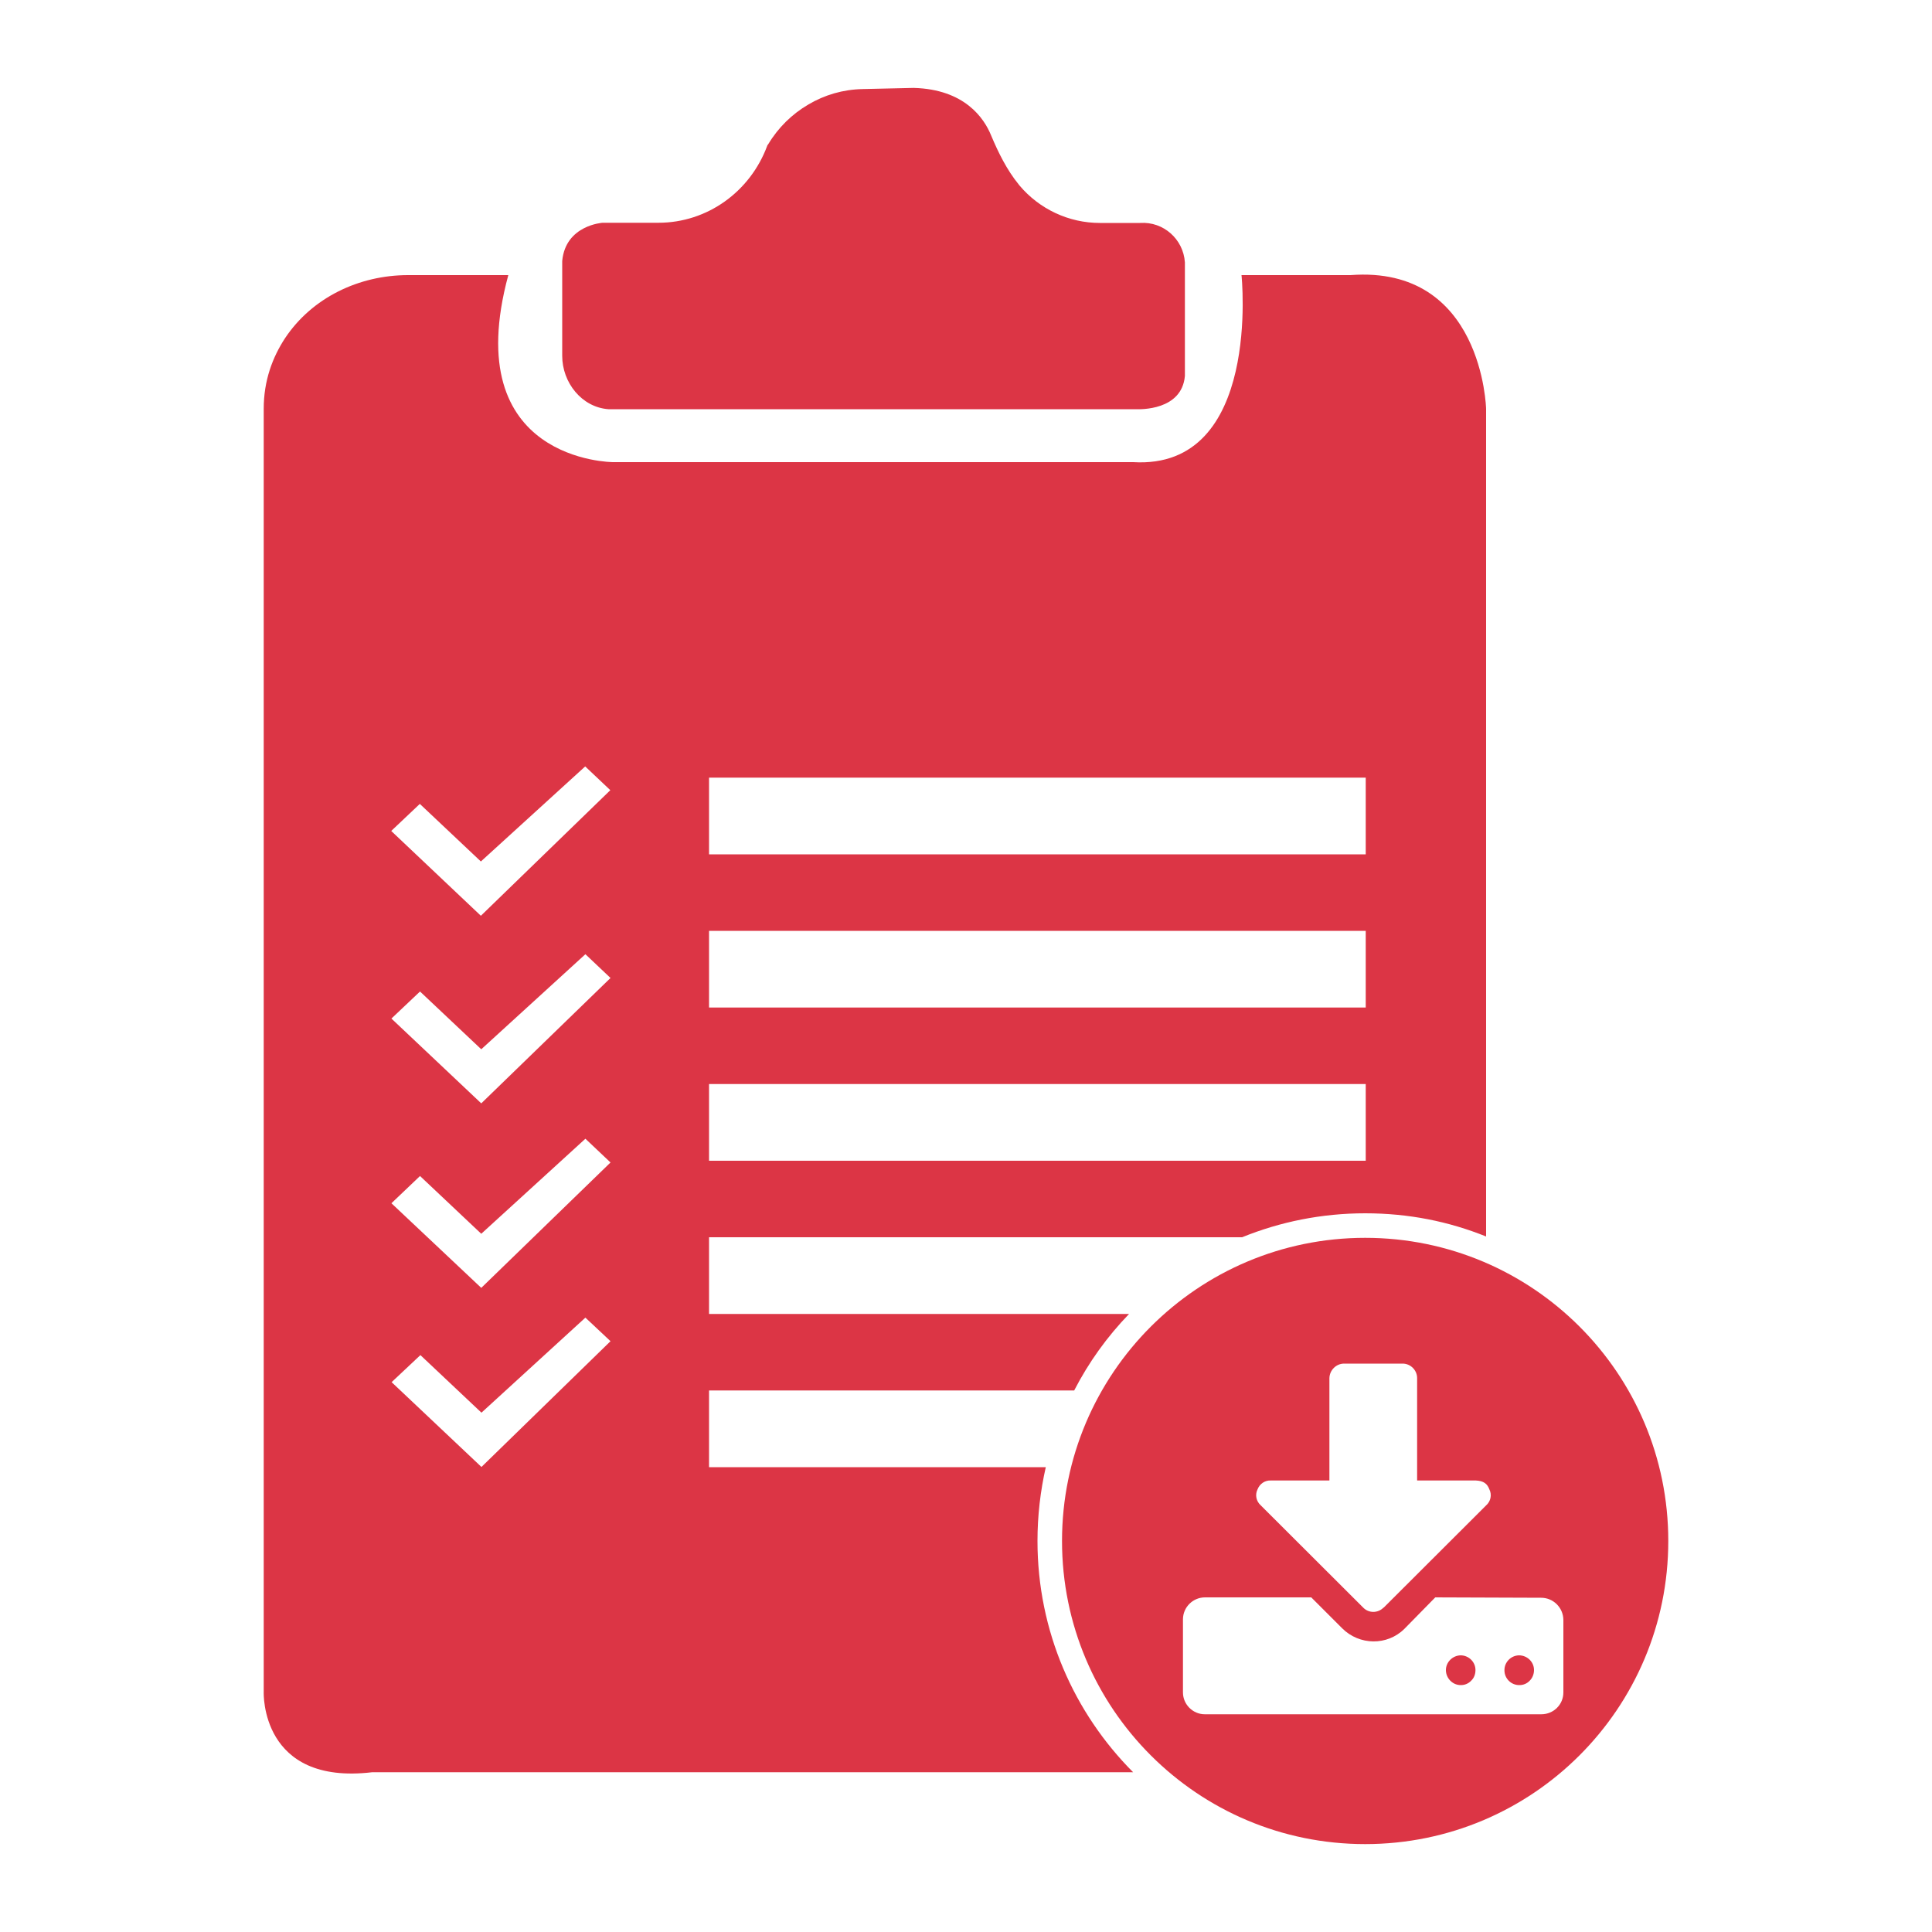
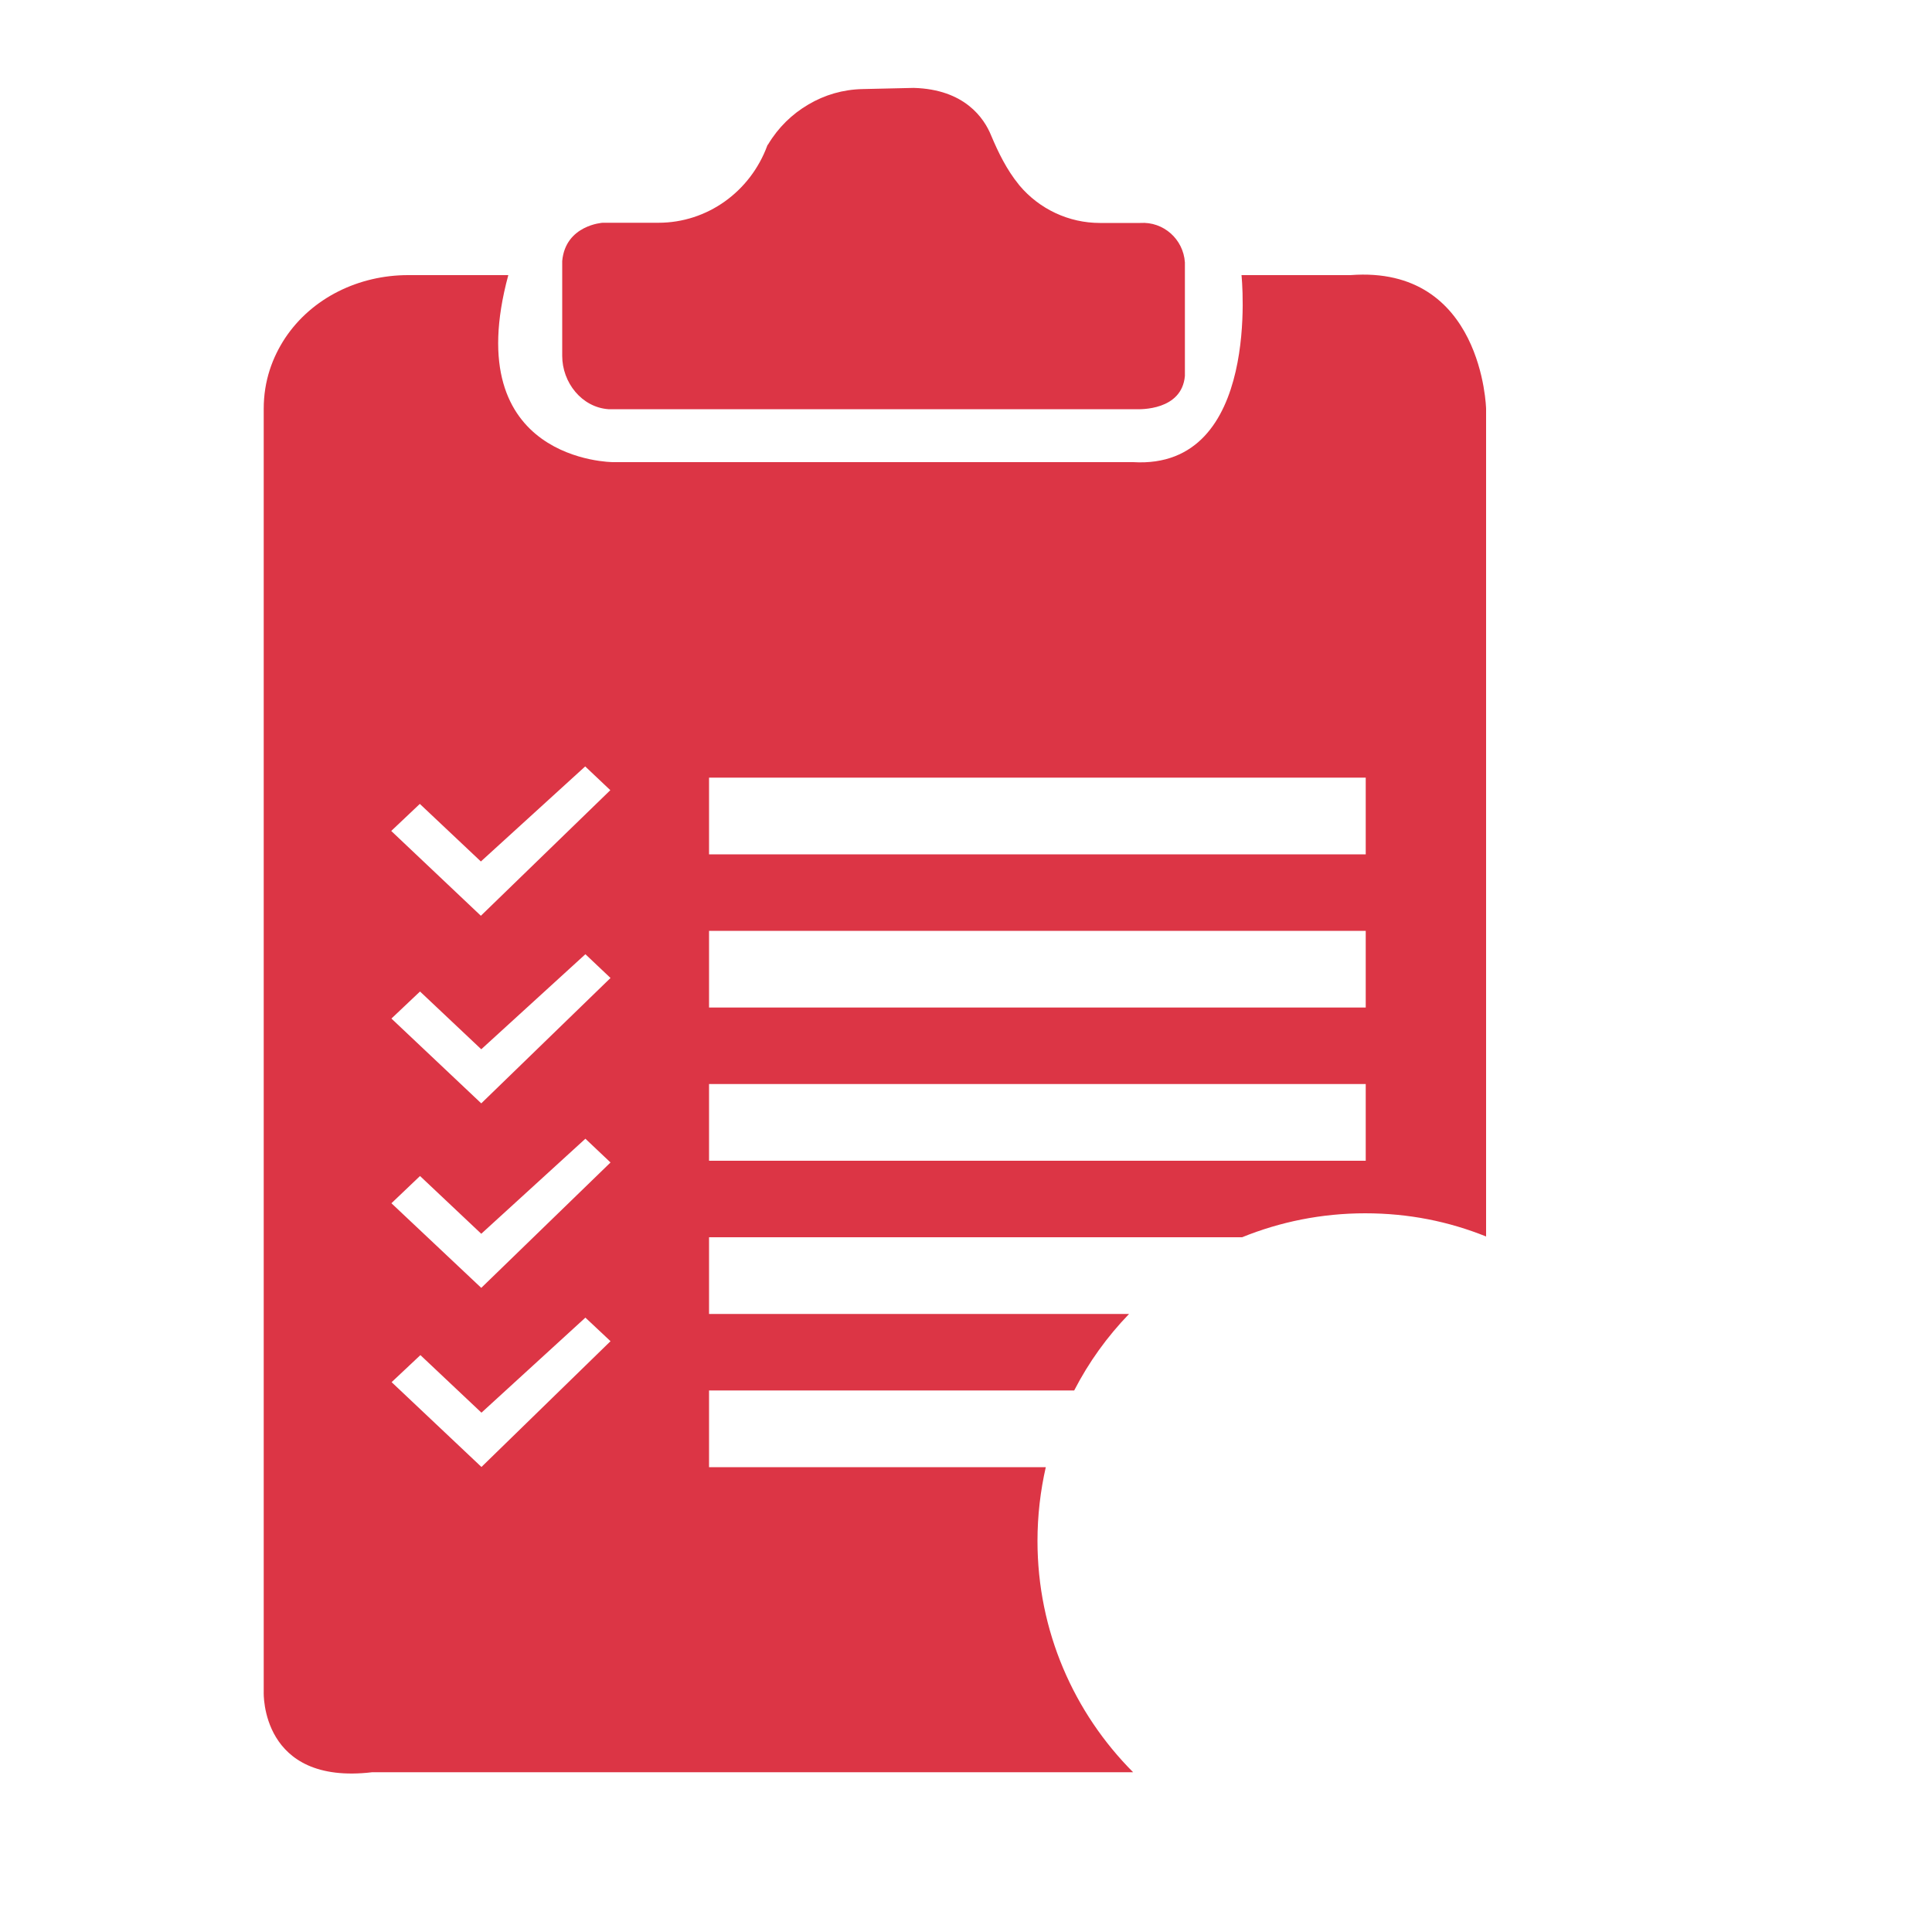
<svg xmlns="http://www.w3.org/2000/svg" id="download-report" viewBox="0 0 100 100">
  <path d="M59.02,11.54h-2.09c-1.6,0-3.13-.71-4.17-1.95l-.03-.04c-.62-.76-1.06-1.66-1.43-2.54-.36-.89-1.37-2.39-4.01-2.46l-2.64.06c-1.01.02-1.97.3-2.81.8-.84.49-1.56,1.19-2.08,2.06-.01.01-.04.04-.05.08-.88,2.37-3.1,3.98-5.63,3.98h-2.89s-1.92.12-2.09,1.98v4.91c0,1.38,1.01,2.66,2.39,2.76h27.29c.24.01,2.39.07,2.55-1.72v-5.88c-.08-1.2-1.11-2.12-2.31-2.04ZM69.9,14.24h-5.64s1.06,10.08-5.61,9.68h-26.92s-8.04-.01-5.42-9.68h-5.19c-2.53,0-4.97,1.16-6.37,3.27-.64.98-1.1,2.18-1.1,3.65v66.43s-.18,4.83,5.62,4.14h39.38c-3.06-3.07-4.95-7.3-4.95-11.97,0-1.31.15-2.59.43-3.82h-17.43v-3.97h18.9c.75-1.46,1.71-2.79,2.84-3.96h-21.74v-3.97h27.59c1.97-.8,4.12-1.24,6.37-1.24s4.32.42,6.26,1.2V21.16s-.17-7.44-7.02-6.92ZM21.73,41.61l3.16,2.98,5.4-4.92,1.3,1.23h0s-6.7,6.5-6.7,6.5l-4.64-4.39,1.48-1.4ZM24.92,75.93l-4.65-4.39,1.49-1.4,3.16,2.98,5.38-4.92,1.3,1.22-6.68,6.51ZM24.91,66.66l-4.65-4.38,1.48-1.41h0s3.17,2.99,3.17,2.99l5.39-4.92,1.3,1.23-6.69,6.49ZM24.91,57.11l-4.65-4.39,1.48-1.4h0s3.17,2.99,3.17,2.99l5.39-4.92,1.3,1.23-6.69,6.49ZM70.69,60.08h-33.99v-3.97h33.99v3.97ZM70.69,52.15h-33.99v-3.97h33.99v3.97ZM70.69,44.22h-33.99v-3.97h33.99v3.97Z" style="fill: #dc3545; fill-rule: evenodd; stroke-width: 0px;" />
-   <path d="M70.66,64.07c-8.66,0-15.69,7.02-15.69,15.69s7.02,15.69,15.69,15.69,15.69-7.02,15.69-15.69-7.02-15.69-15.69-15.69ZM65.09,77.09c.11-.29.39-.48.7-.46h3.02v-5.3c.01-.41.35-.75.76-.75h3.03c.41,0,.75.34.75.75v5.3h3.04c.41.02.59.17.7.46.14.28.07.62-.17.83l-5.3,5.29h-.01c-.3.3-.77.29-1.05,0l-5.3-5.29c-.24-.21-.31-.55-.17-.83ZM80.92,87.6c0,.63-.51,1.13-1.14,1.13h-17.42c-.62,0-1.13-.51-1.13-1.13v-3.8c.01-.62.52-1.12,1.14-1.12h5.5l1.6,1.6c.89.89,2.33.91,3.22.03l1.6-1.63,5.48.02h0c.63,0,1.14.51,1.15,1.14v3.76ZM78.62,85.68c-.42.01-.76.36-.75.78,0,.42.35.77.78.76.2,0,.39-.08.53-.23.14-.14.22-.34.22-.55,0-.42-.35-.76-.78-.76ZM75.6,85.68c-.42.01-.77.36-.76.78s.36.77.78.76c.2,0,.39-.08.53-.23.15-.14.22-.34.22-.55,0-.42-.35-.76-.77-.76Z" style="fill: #dc3545; stroke-width: 0px;" />
</svg>